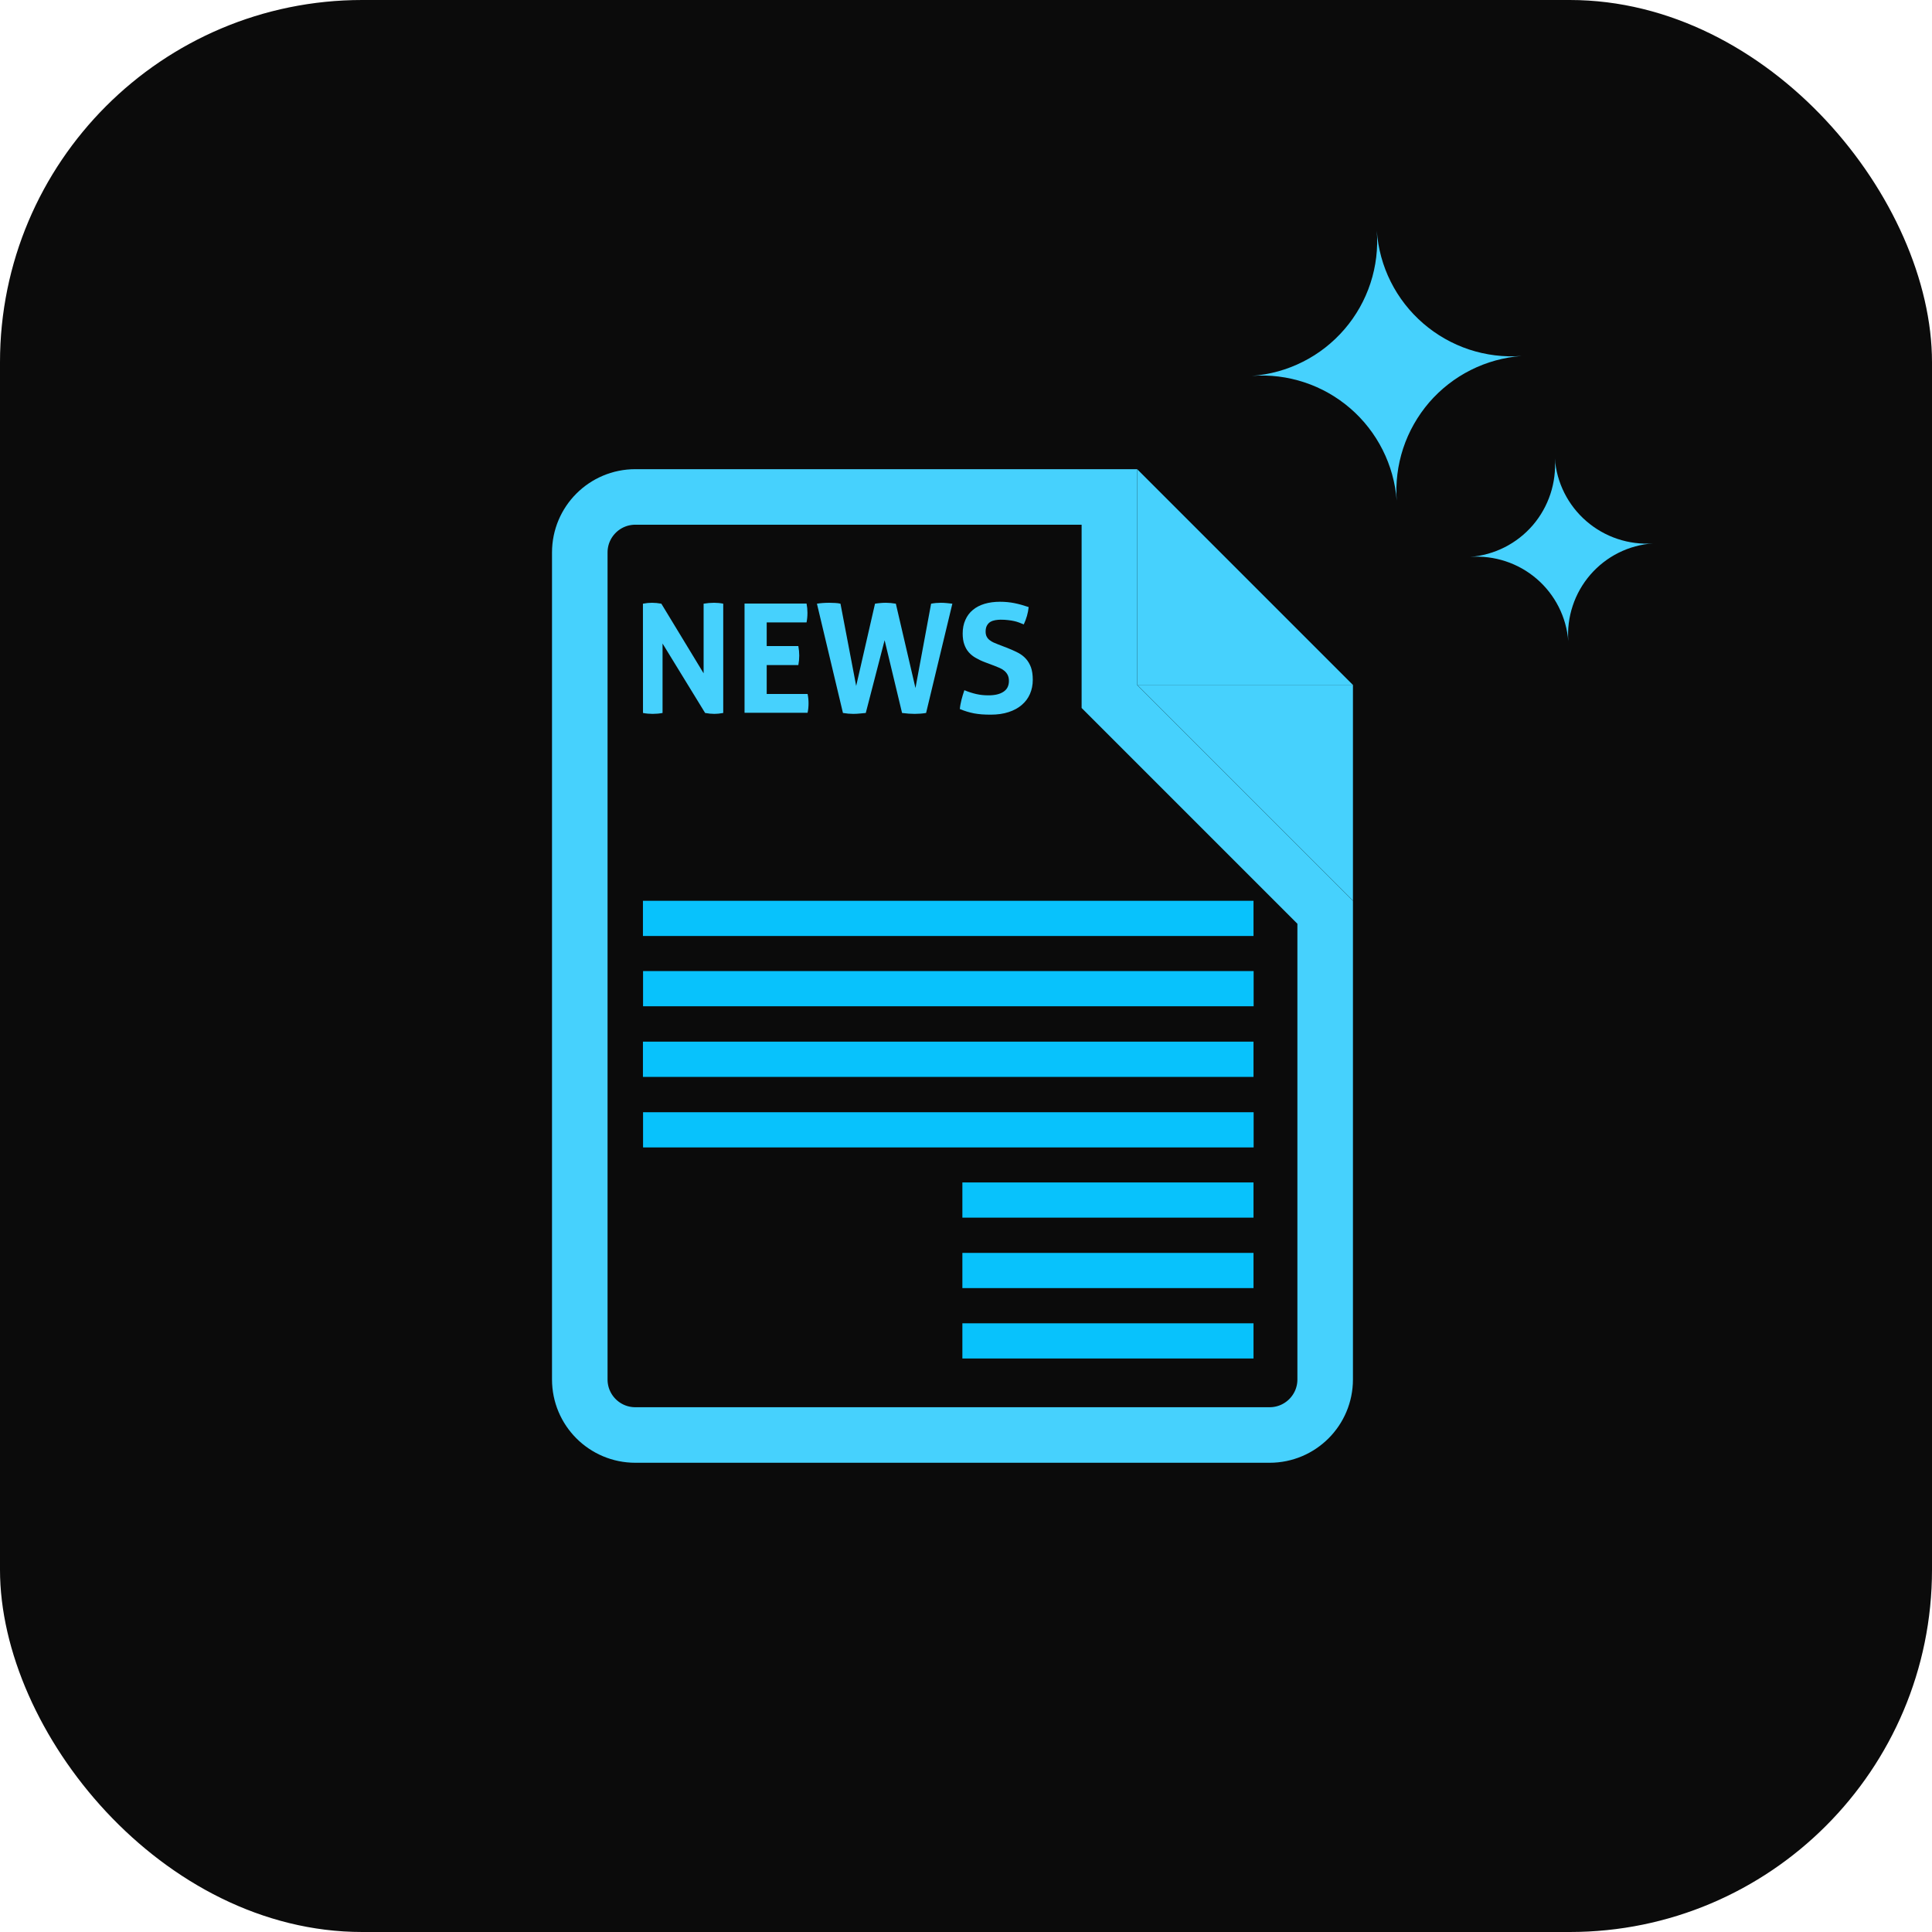
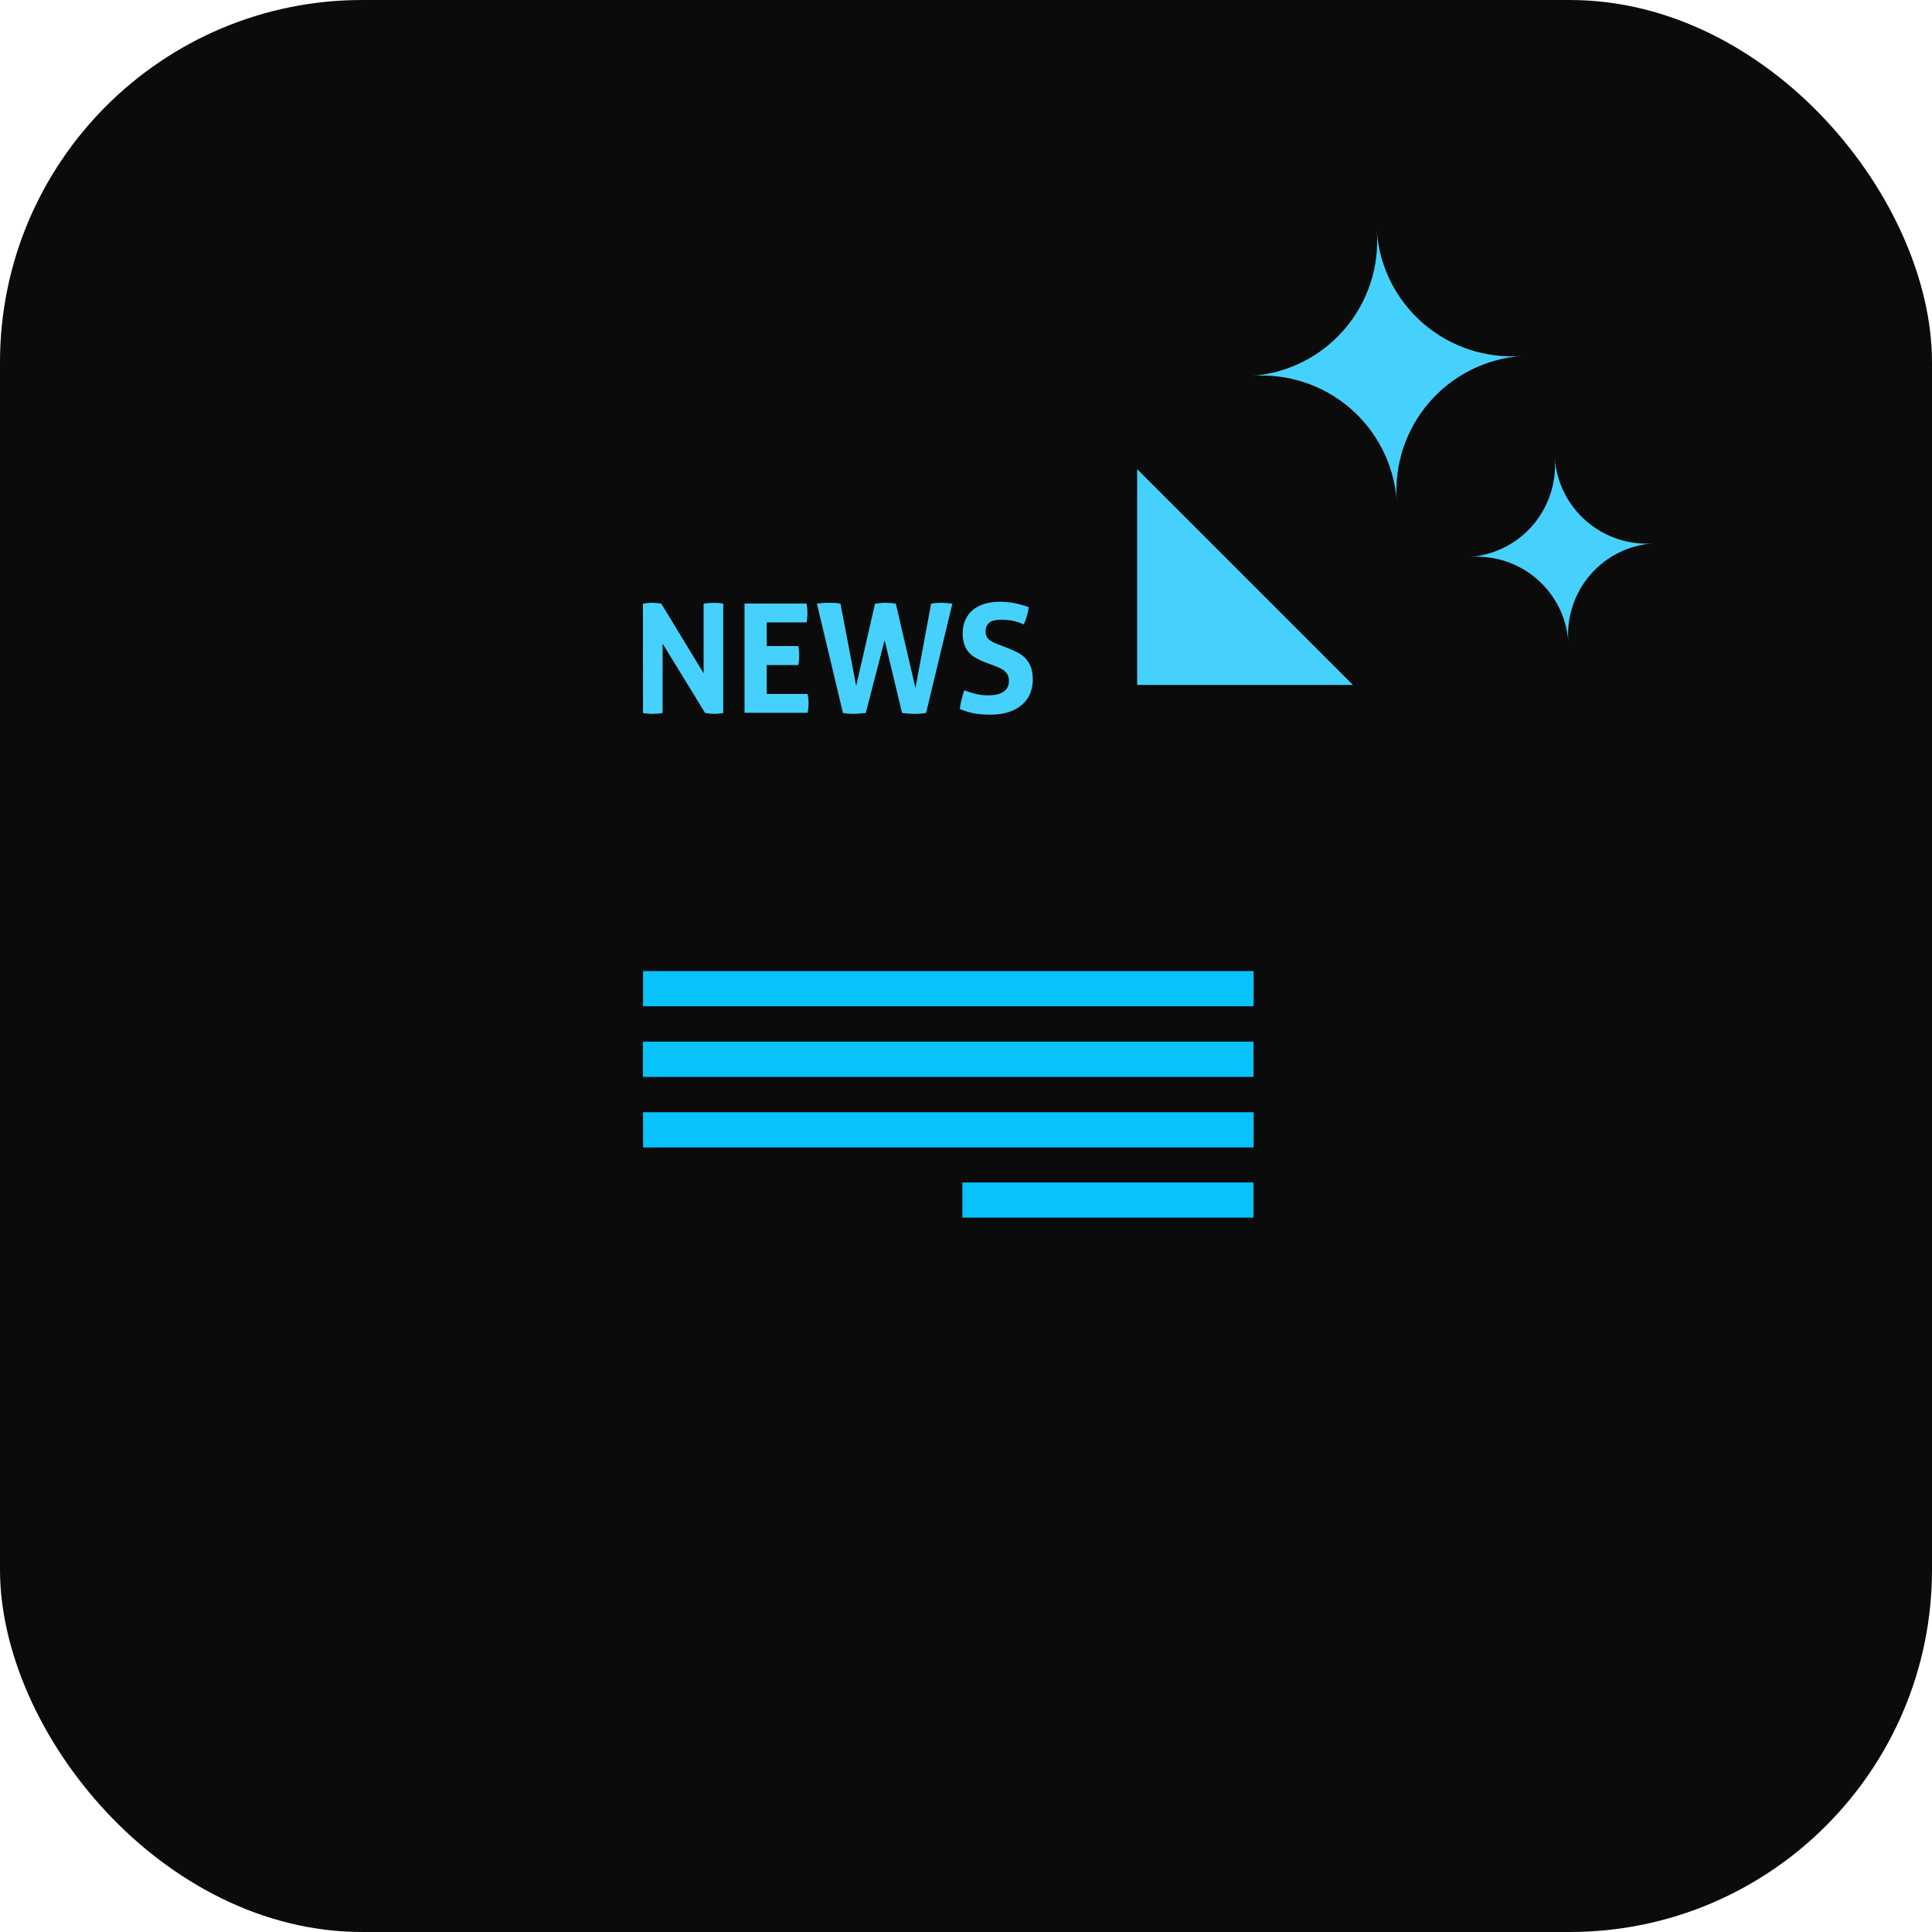
<svg xmlns="http://www.w3.org/2000/svg" width="32" height="32" viewBox="0 0 32 32" fill="none">
  <rect width="32" height="32" rx="6" fill="#0B0B0B" />
  <path d="M22.409 11.345L18.835 7.771V11.345H22.409Z" fill="#46D1FD" />
-   <path d="M22.409 11.343H18.835L22.409 14.917V11.343Z" fill="#46D1FD" />
-   <path d="M18.375 11.345V11.536L18.509 11.67L21.949 15.11V22.848C21.949 23.356 21.537 23.768 21.029 23.768H10.523C10.014 23.768 9.603 23.356 9.603 22.848V9.151C9.603 8.643 10.014 8.231 10.523 8.231H18.375V11.345Z" stroke="#46D1FD" stroke-width="0.92" />
-   <path d="M20.762 14.92H10.649V15.503H20.762V14.92Z" fill="#08C2FC" />
+   <path d="M20.762 14.92H10.649V15.503V14.92Z" fill="#08C2FC" />
  <path d="M20.764 16.084H10.651V16.667H20.764V16.084Z" fill="#08C2FC" />
  <path d="M20.762 17.253H10.649V17.837H20.762V17.253Z" fill="#08C2FC" />
  <path d="M20.764 18.422H10.651V19.005H20.764V18.422Z" fill="#08C2FC" />
  <path d="M20.762 19.585H15.94V20.168H20.762V19.585Z" fill="#08C2FC" />
-   <path d="M20.762 20.752H15.94V21.335H20.762V20.752Z" fill="#08C2FC" />
-   <path d="M20.762 21.918H15.94V22.501H20.762V21.918Z" fill="#08C2FC" />
  <path d="M10.649 9.999C10.701 9.989 10.751 9.984 10.798 9.984C10.848 9.984 10.9 9.989 10.954 9.999L11.654 11.152V9.999C11.714 9.989 11.772 9.984 11.828 9.984C11.88 9.984 11.93 9.989 11.979 9.999V11.809C11.925 11.819 11.876 11.824 11.833 11.824C11.786 11.824 11.735 11.819 11.679 11.809L10.974 10.659V11.809C10.921 11.819 10.866 11.824 10.81 11.824C10.755 11.824 10.701 11.819 10.65 11.809L10.649 9.999Z" fill="#46D1FD" />
  <path d="M12.332 9.997H13.359C13.369 10.047 13.374 10.098 13.374 10.15C13.374 10.206 13.369 10.258 13.359 10.309H12.699V10.701H13.223C13.233 10.755 13.238 10.808 13.238 10.857C13.238 10.912 13.233 10.964 13.223 11.016H12.699V11.494H13.376C13.387 11.545 13.392 11.596 13.392 11.648C13.392 11.704 13.387 11.756 13.376 11.806H12.332V9.997Z" fill="#46D1FD" />
  <path d="M13.531 9.999C13.592 9.989 13.661 9.984 13.738 9.984C13.768 9.984 13.799 9.985 13.829 9.987C13.861 9.988 13.892 9.992 13.921 9.999L14.181 11.361L14.493 9.999C14.527 9.994 14.557 9.99 14.586 9.988C14.615 9.985 14.644 9.984 14.674 9.984C14.725 9.984 14.779 9.989 14.838 9.999L15.163 11.396L15.422 9.999C15.474 9.989 15.528 9.984 15.583 9.984C15.617 9.984 15.649 9.986 15.681 9.989C15.713 9.992 15.744 9.996 15.774 9.999L15.339 11.809C15.278 11.819 15.215 11.824 15.15 11.824C15.086 11.824 15.017 11.819 14.941 11.809L14.652 10.604L14.34 11.809C14.299 11.812 14.264 11.816 14.233 11.819C14.202 11.822 14.168 11.824 14.131 11.824C14.079 11.824 14.023 11.819 13.962 11.809L13.531 9.999Z" fill="#46D1FD" />
  <path d="M16.315 10.969C16.258 10.948 16.207 10.923 16.162 10.897C16.117 10.872 16.078 10.84 16.046 10.804C16.014 10.768 15.99 10.725 15.972 10.674C15.954 10.624 15.945 10.564 15.945 10.493C15.945 10.408 15.96 10.332 15.99 10.267C16.019 10.201 16.06 10.146 16.114 10.102C16.168 10.057 16.232 10.024 16.308 10.001C16.383 9.979 16.468 9.967 16.562 9.967C16.648 9.967 16.728 9.975 16.803 9.99C16.877 10.005 16.956 10.027 17.038 10.055C17.028 10.152 17.001 10.248 16.957 10.342C16.932 10.332 16.906 10.322 16.881 10.312C16.854 10.302 16.827 10.293 16.797 10.287C16.768 10.28 16.735 10.275 16.698 10.271C16.661 10.266 16.619 10.264 16.572 10.264C16.544 10.264 16.515 10.267 16.485 10.272C16.456 10.277 16.429 10.286 16.406 10.299C16.382 10.313 16.363 10.333 16.348 10.359C16.333 10.385 16.325 10.419 16.325 10.461C16.325 10.494 16.331 10.522 16.343 10.545C16.355 10.568 16.371 10.587 16.391 10.602C16.411 10.618 16.434 10.632 16.459 10.643C16.484 10.654 16.509 10.665 16.534 10.674L16.685 10.732C16.749 10.758 16.807 10.783 16.859 10.81C16.911 10.837 16.955 10.87 16.991 10.91C17.027 10.949 17.055 10.997 17.076 11.053C17.096 11.11 17.106 11.178 17.106 11.261C17.106 11.346 17.09 11.424 17.059 11.495C17.028 11.566 16.983 11.625 16.924 11.676C16.866 11.726 16.793 11.766 16.707 11.794C16.62 11.823 16.521 11.837 16.408 11.837C16.353 11.837 16.303 11.835 16.26 11.832C16.216 11.828 16.174 11.823 16.135 11.816C16.096 11.808 16.057 11.799 16.018 11.787C15.979 11.775 15.939 11.761 15.898 11.744C15.902 11.695 15.912 11.645 15.925 11.591C15.939 11.539 15.954 11.485 15.973 11.432C16.043 11.461 16.11 11.482 16.172 11.496C16.234 11.51 16.3 11.517 16.371 11.517C16.477 11.517 16.56 11.498 16.62 11.458C16.68 11.419 16.711 11.359 16.711 11.278C16.711 11.238 16.703 11.204 16.689 11.177C16.675 11.151 16.657 11.128 16.634 11.11C16.611 11.091 16.586 11.075 16.557 11.063C16.528 11.05 16.499 11.038 16.469 11.027L16.315 10.969Z" fill="#46D1FD" />
  <path d="M20.737 6.226C21.329 6.182 21.914 6.375 22.364 6.763C22.813 7.151 23.09 7.701 23.134 8.293C23.113 8 23.149 7.706 23.241 7.426C23.333 7.147 23.48 6.889 23.671 6.666C23.863 6.444 24.097 6.261 24.36 6.129C24.622 5.997 24.908 5.918 25.202 5.896C24.908 5.918 24.613 5.881 24.333 5.789C24.054 5.696 23.795 5.549 23.573 5.357C23.35 5.164 23.167 4.93 23.035 4.666C22.903 4.403 22.825 4.116 22.804 3.823C22.826 4.116 22.791 4.411 22.699 4.691C22.607 4.971 22.461 5.23 22.269 5.453C22.077 5.676 21.843 5.86 21.58 5.992C21.317 6.125 21.031 6.204 20.737 6.226Z" fill="#46D1FD" />
  <path d="M24.351 9.224C24.751 9.195 25.147 9.325 25.452 9.587C25.756 9.848 25.945 10.22 25.976 10.621C25.962 10.422 25.986 10.223 26.049 10.034C26.111 9.845 26.211 9.67 26.341 9.519C26.471 9.369 26.63 9.245 26.808 9.156C26.986 9.067 27.18 9.014 27.379 9.001C26.977 9.029 26.58 8.896 26.275 8.632C25.97 8.368 25.782 7.994 25.753 7.592C25.782 7.994 25.651 8.392 25.389 8.698C25.126 9.004 24.753 9.193 24.351 9.224Z" fill="#46D1FD" />
</svg>